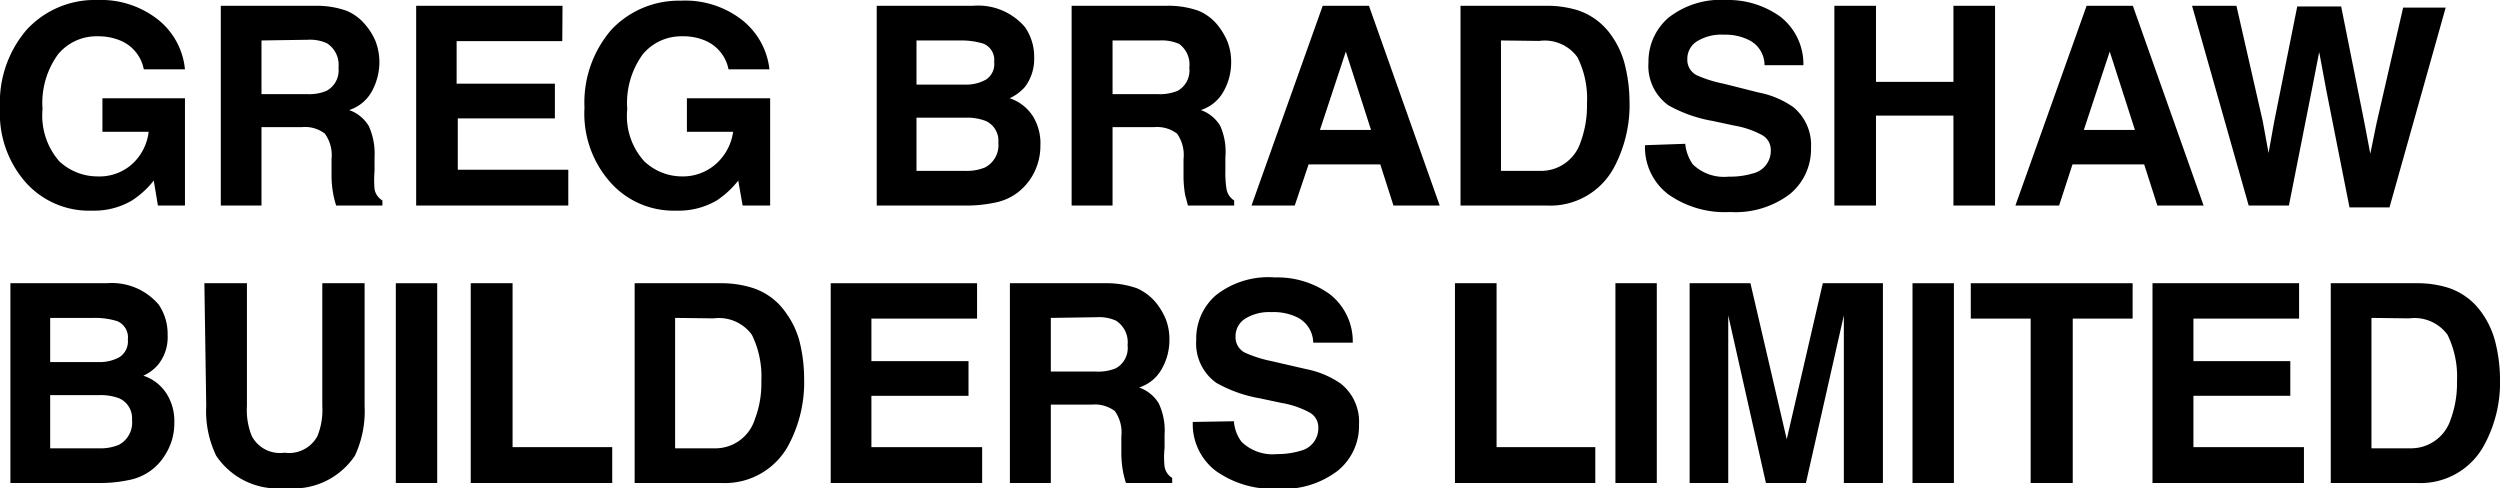
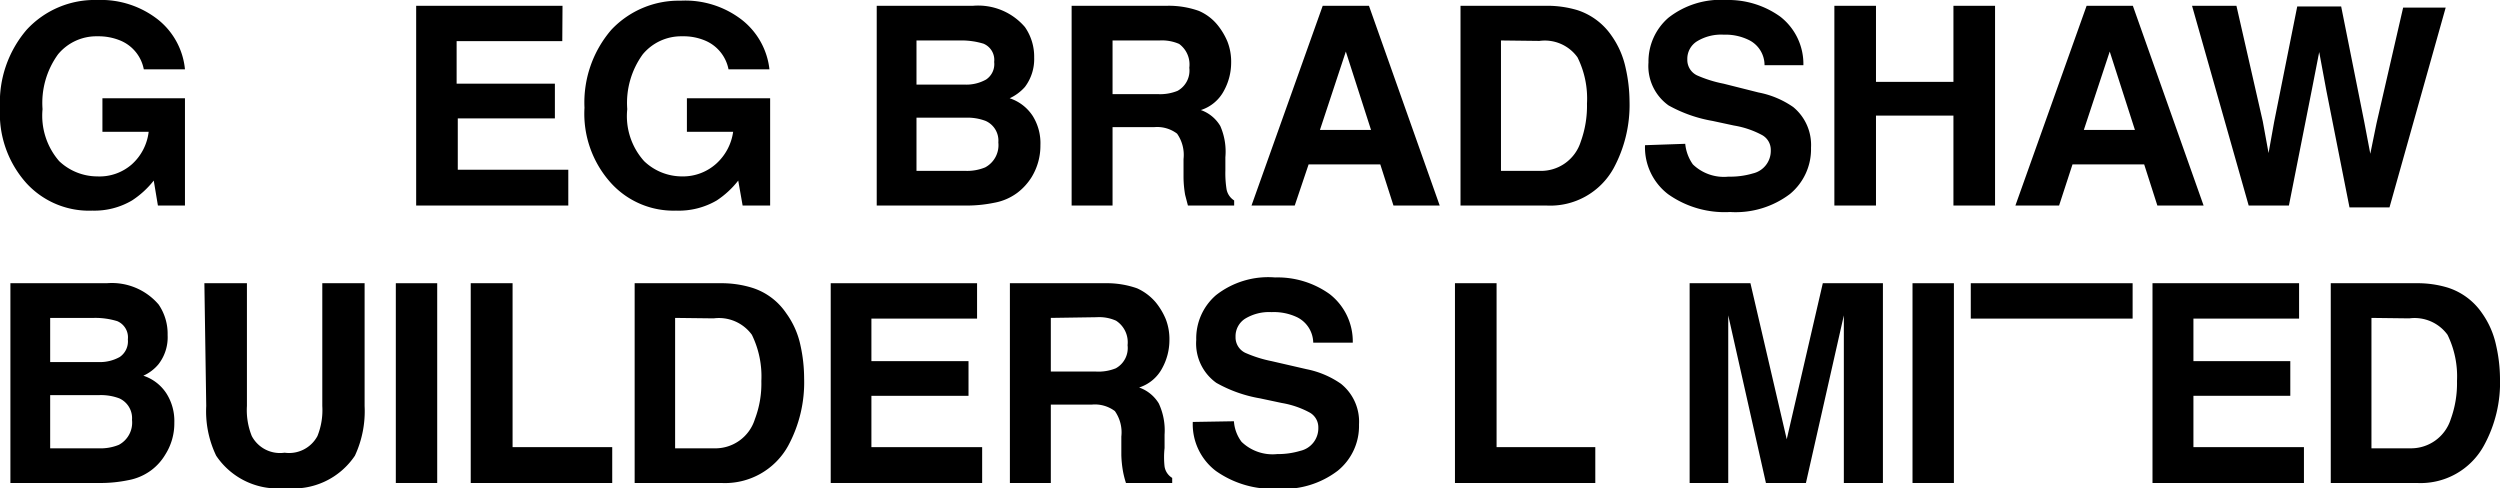
<svg xmlns="http://www.w3.org/2000/svg" viewBox="0 0 108.13 21.11">
  <title>greg-bradshaw</title>
  <path d="M6.22,3a1.69,1.69,0,0,0-1-1.24,2.46,2.46,0,0,0-1-.19,2.15,2.15,0,0,0-1.71.78,3.58,3.58,0,0,0-.67,2.37,3,3,0,0,0,.72,2.25,2.41,2.41,0,0,0,1.65.66,2.12,2.12,0,0,0,1.49-.52A2.24,2.24,0,0,0,6.43,5.7h-2V4.25H8V8.89H6.83L6.65,7.81a3.9,3.9,0,0,1-.94.86A3.2,3.2,0,0,1,4,9.11,3.67,3.67,0,0,1,1.14,7.92,4.51,4.51,0,0,1,0,4.66,4.82,4.82,0,0,1,1.15,1.29,4,4,0,0,1,4.21,0,4,4,0,0,1,6.85.86,3.13,3.13,0,0,1,8,3Z" />
-   <path d="M15,.47a2.12,2.12,0,0,1,.81.61,2.68,2.68,0,0,1,.44.72,2.59,2.59,0,0,1,.16.91,2.65,2.65,0,0,1-.31,1.21,1.72,1.72,0,0,1-1,.84,1.62,1.62,0,0,1,.85.69,2.89,2.89,0,0,1,.25,1.35v.58a4.78,4.78,0,0,0,0,.8.71.71,0,0,0,.34.49v.22h-2a4,4,0,0,1-.12-.46,4.65,4.65,0,0,1-.08-.75v-.8a1.59,1.59,0,0,0-.29-1.1,1.4,1.4,0,0,0-1-.28H11.31V8.89H9.55V.25h4.13A3.83,3.83,0,0,1,15,.47ZM11.31,1.75V4.07h1.95a1.94,1.94,0,0,0,.86-.14,1,1,0,0,0,.52-1,1.11,1.11,0,0,0-.5-1.06,1.78,1.78,0,0,0-.83-.15Z" />
  <path d="M24.32,1.78H19.75V3.62H24v1.5h-4.2V7.34h4.78V8.89H18V.25h6.33Z" />
  <path d="M31.51,3a1.7,1.7,0,0,0-1-1.24,2.4,2.4,0,0,0-1-.19,2.16,2.16,0,0,0-1.71.78,3.58,3.58,0,0,0-.67,2.37,2.91,2.91,0,0,0,.73,2.25,2.37,2.37,0,0,0,1.65.66A2.15,2.15,0,0,0,31,7.06a2.28,2.28,0,0,0,.71-1.36h-2V4.25h3.6V8.89H32.12l-.19-1.08a3.89,3.89,0,0,1-.93.86,3.26,3.26,0,0,1-1.76.44,3.65,3.65,0,0,1-2.81-1.19,4.47,4.47,0,0,1-1.15-3.26,4.82,4.82,0,0,1,1.16-3.37,4,4,0,0,1,3-1.26,4,4,0,0,1,2.65.83A3.16,3.16,0,0,1,33.28,3Z" />
  <path d="M44.33,1.17a2.24,2.24,0,0,1,.4,1.32,2,2,0,0,1-.4,1.27,2,2,0,0,1-.66.49,1.89,1.89,0,0,1,1,.77A2.22,2.22,0,0,1,45,6.28a2.6,2.6,0,0,1-.38,1.38,2.52,2.52,0,0,1-.62.68,2.38,2.38,0,0,1-1,.43,5.87,5.87,0,0,1-1.22.12H37.92V.25h4.17A2.66,2.66,0,0,1,44.33,1.17Zm-4.69.58V3.66h2.1a1.75,1.75,0,0,0,.91-.22A.8.8,0,0,0,43,2.68a.76.76,0,0,0-.46-.79,3.26,3.26,0,0,0-1-.14Zm0,3.34v2.3h2.1a2.06,2.06,0,0,0,.87-.15,1.09,1.09,0,0,0,.57-1.08.93.93,0,0,0-.55-.93,2.2,2.2,0,0,0-.86-.14Z" />
  <path d="M51.85.47a2.12,2.12,0,0,1,.81.61,2.92,2.92,0,0,1,.43.72,2.38,2.38,0,0,1,.16.91,2.53,2.53,0,0,1-.31,1.21,1.72,1.72,0,0,1-1,.84,1.59,1.59,0,0,1,.84.69A2.76,2.76,0,0,1,53,6.8v.58a4.46,4.46,0,0,0,.05.8.73.73,0,0,0,.33.49v.22h-2l-.12-.46a4.65,4.65,0,0,1-.07-.75l0-.8a1.6,1.6,0,0,0-.28-1.1,1.43,1.43,0,0,0-1-.28H48.12V8.89H46.35V.25h4.14A3.88,3.88,0,0,1,51.85.47ZM48.12,1.75V4.07h1.94a2,2,0,0,0,.87-.14,1,1,0,0,0,.51-1A1.1,1.1,0,0,0,51,1.9a1.85,1.85,0,0,0-.84-.15Z" />
  <path d="M57.21.25h2l3.06,8.64h-2l-.57-1.78H56.6L56,8.89H54.13Zm-.12,5.37H59.3L58.21,2.23Z" />
  <path d="M68.23.44a2.86,2.86,0,0,1,1.47,1.1,3.76,3.76,0,0,1,.61,1.39,6.7,6.7,0,0,1,.17,1.43,5.76,5.76,0,0,1-.69,2.92,3.13,3.13,0,0,1-2.9,1.61H63.17V.25h3.72A4.54,4.54,0,0,1,68.23.44ZM64.92,1.75V7.39h1.66a1.8,1.8,0,0,0,1.79-1.26,4.53,4.53,0,0,0,.27-1.65,4,4,0,0,0-.41-2,1.74,1.74,0,0,0-1.65-.71Z" />
  <path d="M72.89,6.22a1.84,1.84,0,0,0,.33.89,1.93,1.93,0,0,0,1.54.53,3.44,3.44,0,0,0,1.06-.14,1,1,0,0,0,.77-1,.73.73,0,0,0-.38-.66A3.9,3.9,0,0,0,75,5.43l-.93-.2a6,6,0,0,1-1.9-.67,2.09,2.09,0,0,1-.87-1.86A2.5,2.5,0,0,1,72.16.77,3.66,3.66,0,0,1,74.67,0,3.85,3.85,0,0,1,77,.72a2.59,2.59,0,0,1,1,2.1H76.32a1.21,1.21,0,0,0-.7-1.1,2.29,2.29,0,0,0-1.07-.22,2,2,0,0,0-1.14.28.89.89,0,0,0-.43.79.74.74,0,0,0,.42.69,5.4,5.4,0,0,0,1.15.36L76.06,4a3.92,3.92,0,0,1,1.5.63,2.12,2.12,0,0,1,.77,1.76,2.51,2.51,0,0,1-.91,2,3.89,3.89,0,0,1-2.59.78,4.23,4.23,0,0,1-2.68-.77,2.55,2.55,0,0,1-1-2.12Z" />
  <path d="M79.34,8.89V.25h1.8V3.54h3.35V.25h1.8V8.89h-1.8V5H81.14V8.89Z" />
  <path d="M90.25.25h2l3.06,8.64h-2l-.57-1.78H89.64l-.58,1.78H87.17Zm-.12,5.37h2.21L91.25,2.23Z" />
  <path d="M96.73.25l1.14,5,.25,1.37.24-1.34,1-5h1.9l1,5,.26,1.37.27-1.32,1.15-5h1.84l-2.43,8.64h-1.73l-1-5.05-.31-1.67L100,3.84l-1,5.05H97.26L94.81.25Z" />
  <path d="M6.86,13.17a2.24,2.24,0,0,1,.39,1.32,1.9,1.9,0,0,1-.4,1.27,1.82,1.82,0,0,1-.65.49,1.89,1.89,0,0,1,1,.77,2.22,2.22,0,0,1,.34,1.26,2.52,2.52,0,0,1-.39,1.38,2.33,2.33,0,0,1-.61.68,2.38,2.38,0,0,1-1,.43,5.87,5.87,0,0,1-1.22.12H.45V12.25H4.62A2.66,2.66,0,0,1,6.86,13.17Zm-4.69.58v1.91h2.1a1.75,1.75,0,0,0,.91-.22.82.82,0,0,0,.35-.76.76.76,0,0,0-.46-.79,3.26,3.26,0,0,0-1-.14Zm0,3.34v2.3H4.26a2.08,2.08,0,0,0,.88-.15,1.09,1.09,0,0,0,.57-1.08.94.94,0,0,0-.55-.93,2.25,2.25,0,0,0-.87-.14Z" />
  <path d="M8.84,12.25h1.84v5.31a3,3,0,0,0,.21,1.3,1.38,1.38,0,0,0,1.42.72,1.39,1.39,0,0,0,1.42-.72,3,3,0,0,0,.21-1.3V12.25h1.83v5.31a4.56,4.56,0,0,1-.42,2.15,3.2,3.2,0,0,1-3,1.4,3.2,3.2,0,0,1-3-1.4,4.43,4.43,0,0,1-.43-2.15Z" />
  <path d="M18.91,20.89H17.12V12.25h1.79Z" />
  <path d="M20.36,12.25h1.81v7.09h4.31v1.55H20.36Z" />
  <path d="M32.51,12.44A2.78,2.78,0,0,1,34,13.54a3.63,3.63,0,0,1,.62,1.39,6.66,6.66,0,0,1,.16,1.43,5.76,5.76,0,0,1-.69,2.92,3.12,3.12,0,0,1-2.89,1.61H27.45V12.25h3.73A4.47,4.47,0,0,1,32.51,12.44ZM29.2,13.75v5.64h1.67a1.79,1.79,0,0,0,1.78-1.26,4.32,4.32,0,0,0,.28-1.65,4.09,4.09,0,0,0-.41-2,1.76,1.76,0,0,0-1.65-.71Z" />
  <path d="M42.26,13.78H37.69v1.84h4.2v1.5h-4.2v2.22h4.79v1.55H35.93V12.25h6.33Z" />
  <path d="M49.18,12.47a2.28,2.28,0,0,1,.81.61,2.92,2.92,0,0,1,.43.72,2.38,2.38,0,0,1,.16.91,2.53,2.53,0,0,1-.31,1.21,1.72,1.72,0,0,1-1,.84,1.62,1.62,0,0,1,.85.69,2.76,2.76,0,0,1,.25,1.35v.58a3.66,3.66,0,0,0,0,.8.7.7,0,0,0,.33.49v.22h-2a4,4,0,0,1-.12-.46,4.65,4.65,0,0,1-.08-.75v-.8a1.6,1.6,0,0,0-.28-1.1,1.44,1.44,0,0,0-1-.28H45.45v3.39H43.68V12.25h4.13A3.94,3.94,0,0,1,49.18,12.47Zm-3.73,1.28v2.32h1.94a2,2,0,0,0,.87-.14,1,1,0,0,0,.51-1,1.11,1.11,0,0,0-.5-1.06,1.78,1.78,0,0,0-.83-.15Z" />
  <path d="M53.37,18.22a1.66,1.66,0,0,0,.33.89,1.93,1.93,0,0,0,1.54.53,3.37,3.37,0,0,0,1-.14,1,1,0,0,0,.78-1,.73.73,0,0,0-.38-.66,3.9,3.9,0,0,0-1.2-.41l-.94-.2a5.84,5.84,0,0,1-1.89-.67,2.09,2.09,0,0,1-.87-1.86,2.47,2.47,0,0,1,.85-1.93A3.66,3.66,0,0,1,55.15,12a3.87,3.87,0,0,1,2.36.72,2.59,2.59,0,0,1,1,2.1H56.8a1.25,1.25,0,0,0-.7-1.1A2.34,2.34,0,0,0,55,13.5a2,2,0,0,0-1.14.28.9.9,0,0,0-.42.79.74.74,0,0,0,.42.69,5.45,5.45,0,0,0,1.14.36l1.52.35A3.94,3.94,0,0,1,58,16.6a2.1,2.1,0,0,1,.78,1.76,2.49,2.49,0,0,1-.92,2,3.86,3.86,0,0,1-2.58.78,4.26,4.26,0,0,1-2.69-.77,2.54,2.54,0,0,1-1-2.12Z" />
  <path d="M62.93,12.25h1.8v7.09H69v1.55H62.93Z" />
-   <path d="M71.66,20.89H69.87V12.25h1.79Z" />
  <path d="M78.84,12.25h2.6v8.64H79.75V15.05c0-.17,0-.41,0-.71s0-.54,0-.7l-1.64,7.25H76.38l-1.63-7.25c0,.16,0,.4,0,.7v6.55H73.08V12.25h2.63L77.28,19Z" />
  <path d="M84.51,20.89H82.72V12.25h1.79Z" />
-   <path d="M92.24,12.25v1.53H89.65v7.11H87.83V13.78H85.24V12.25Z" />
+   <path d="M92.24,12.25v1.53H89.65H87.83V13.78H85.24V12.25Z" />
  <path d="M99.44,13.78H94.87v1.84h4.19v1.5H94.87v2.22h4.78v1.55H93.1V12.25h6.34Z" />
  <path d="M105.87,12.44a2.84,2.84,0,0,1,1.48,1.1,3.76,3.76,0,0,1,.61,1.39,6.7,6.7,0,0,1,.17,1.43,5.66,5.66,0,0,1-.7,2.92,3.12,3.12,0,0,1-2.89,1.61h-3.73V12.25h3.73A4.47,4.47,0,0,1,105.87,12.44Zm-3.3,1.31v5.64h1.66A1.8,1.8,0,0,0,106,18.13a4.53,4.53,0,0,0,.27-1.65,4.09,4.09,0,0,0-.41-2,1.76,1.76,0,0,0-1.65-.71Z" />
</svg>